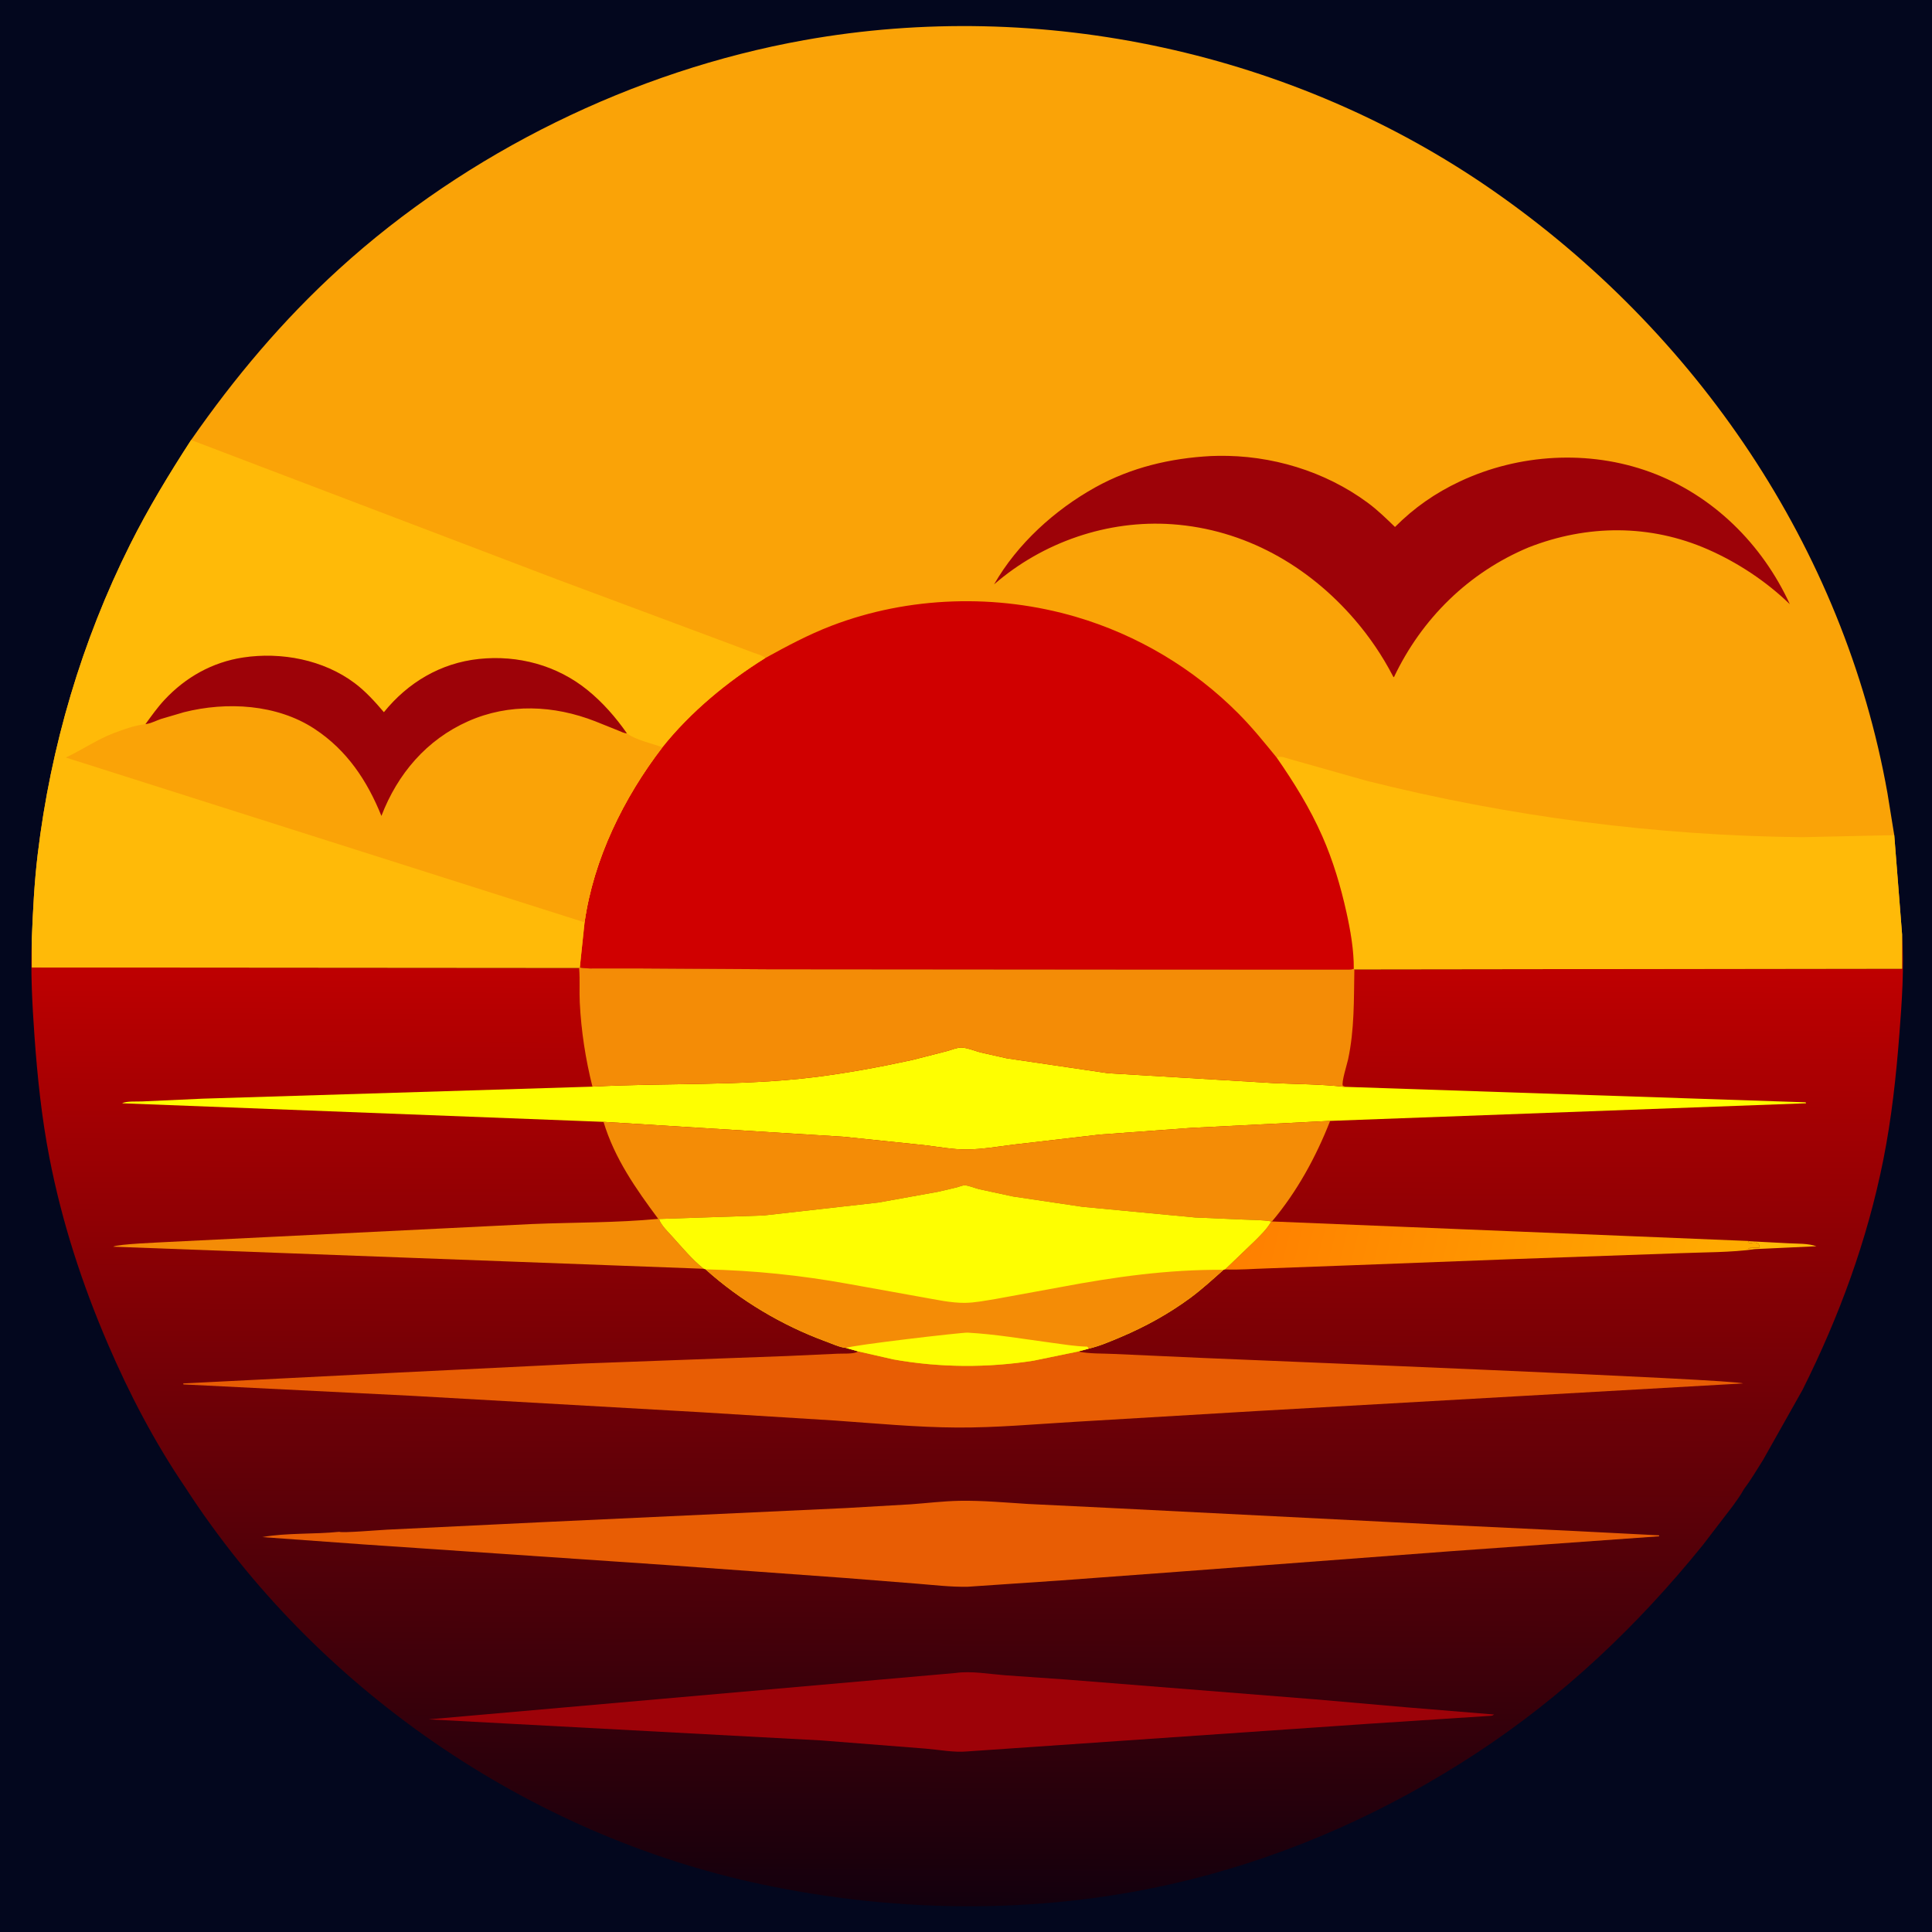
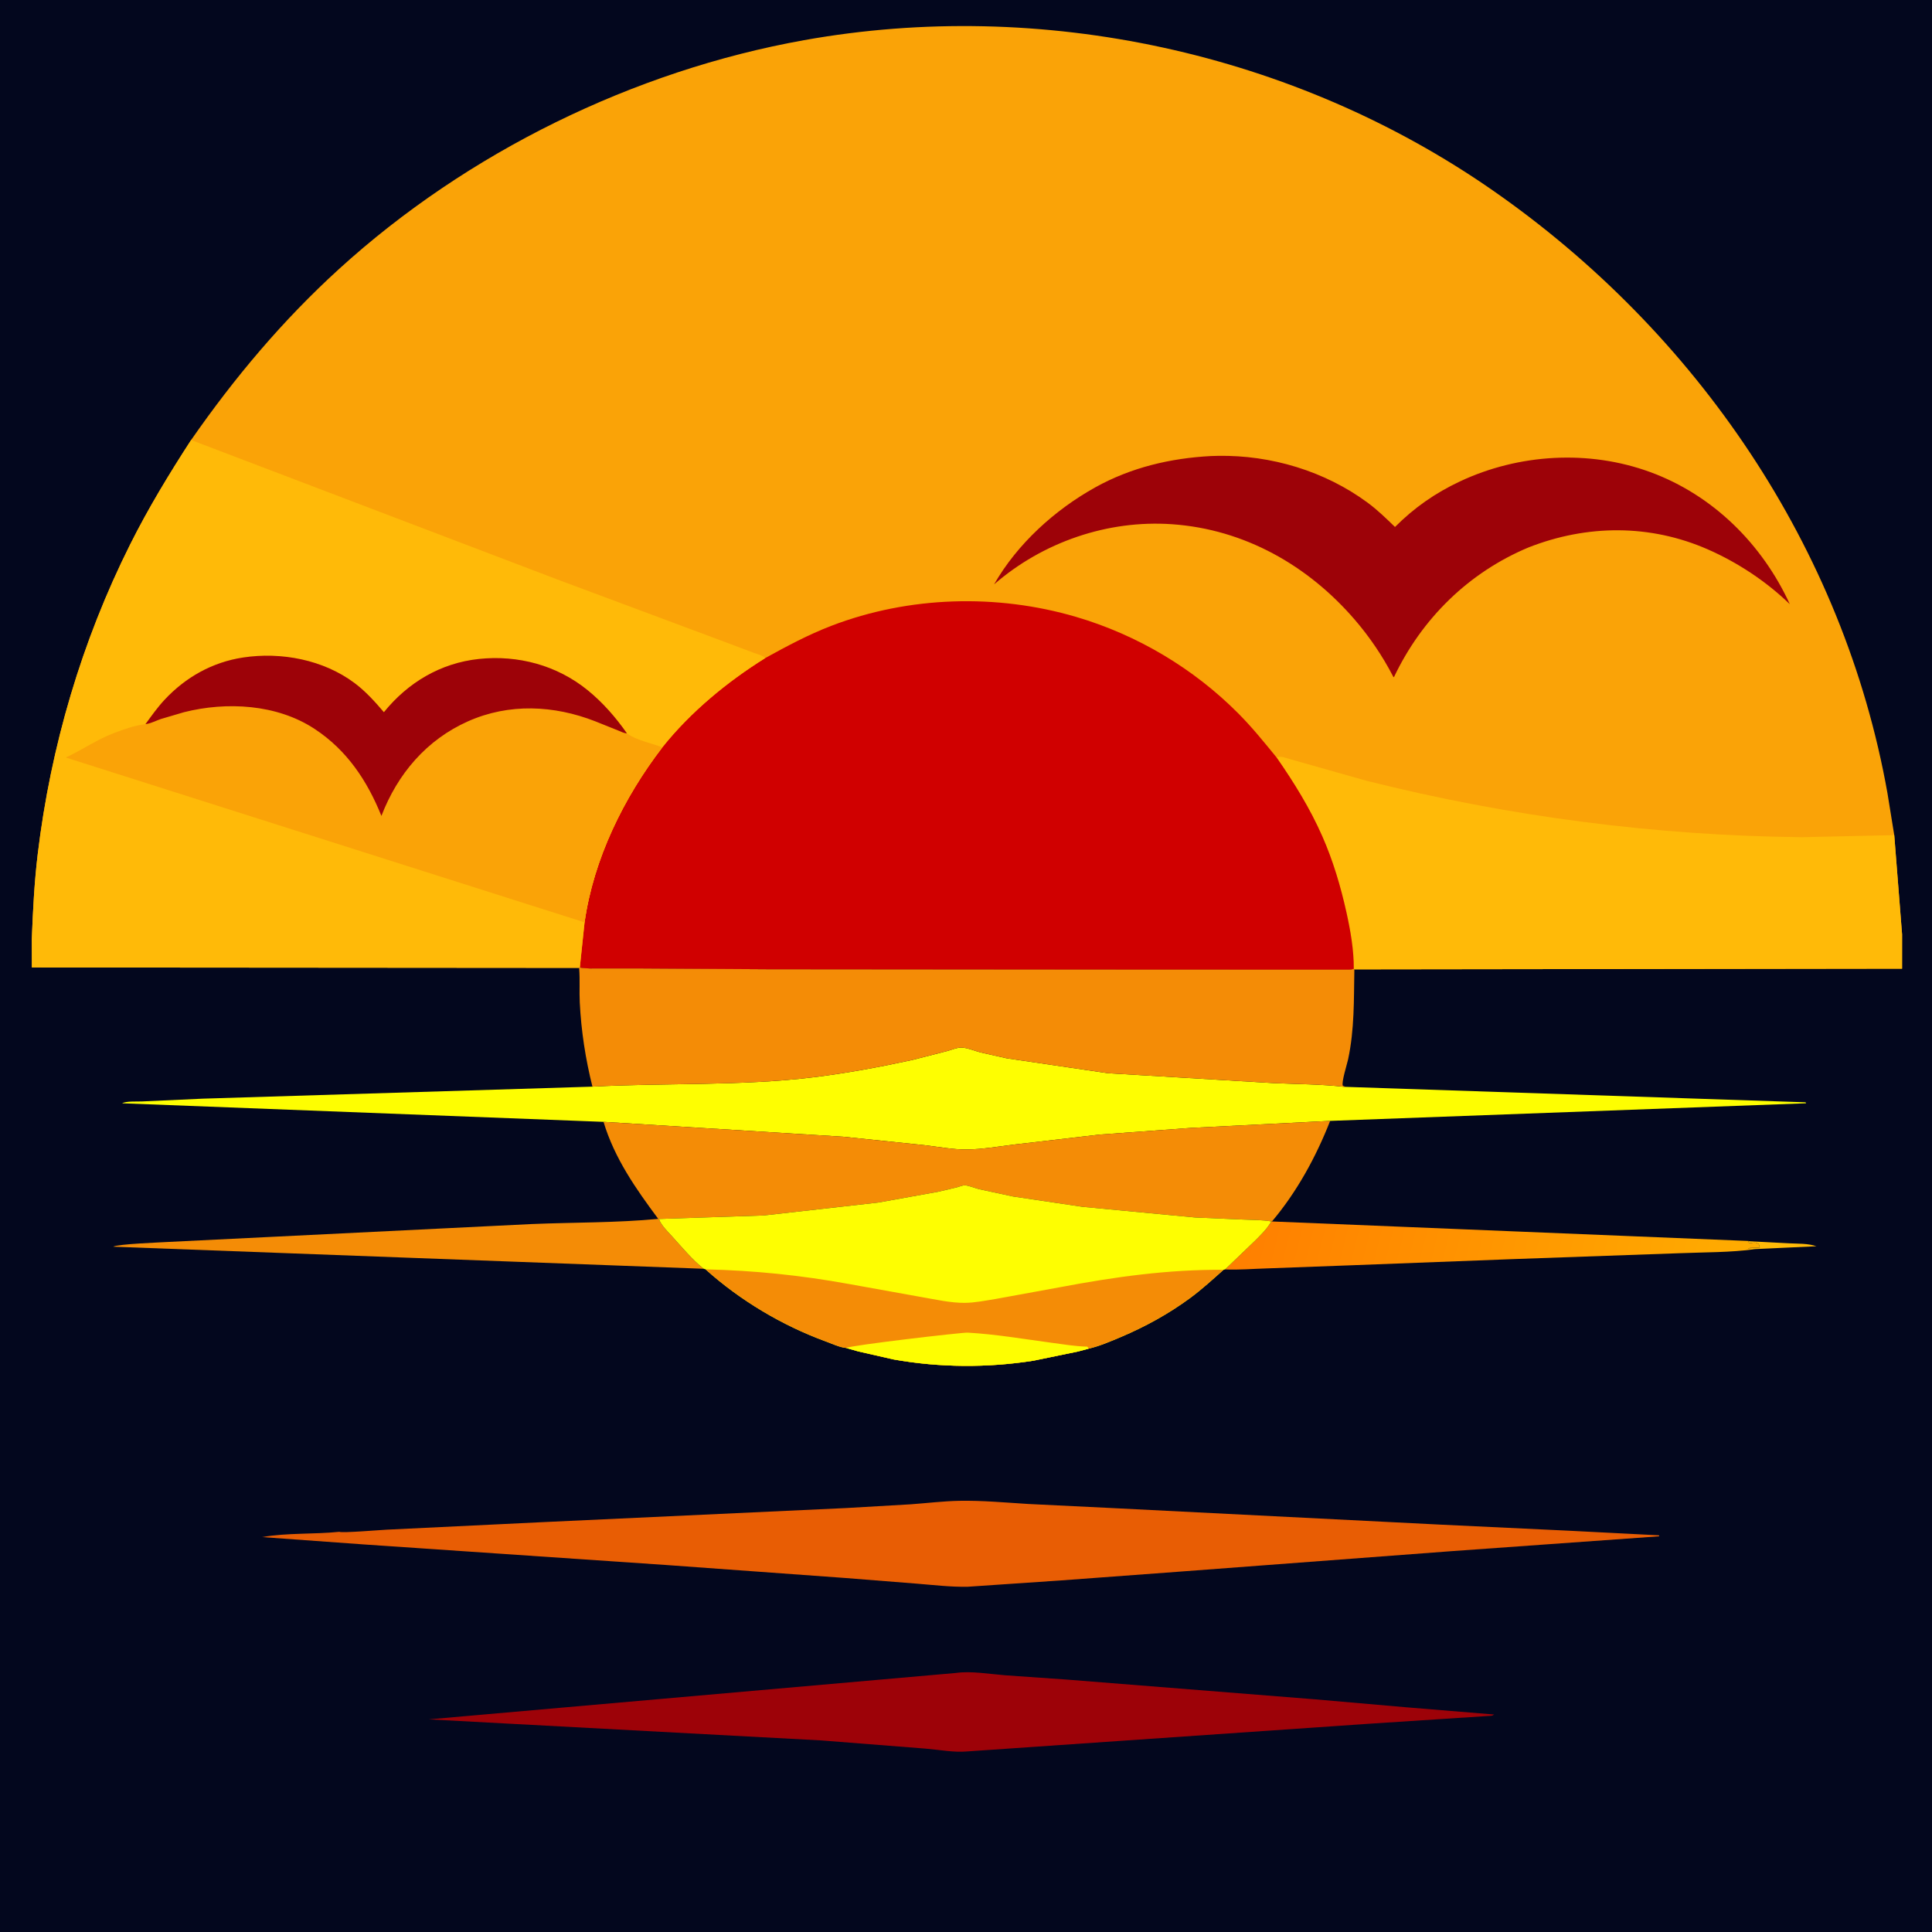
<svg xmlns="http://www.w3.org/2000/svg" version="1.1" style="display: block;" viewBox="0 0 2048 2048" width="1024" height="1024">
  <rect x="0" y="0" width="2048" height="2048" fill="#333333" stroke="none" />
  <defs>
    <linearGradient id="Gradient1" gradientUnits="userSpaceOnUse" x1="1024.64" y1="987.748" x2="1020.21" y2="2020.07">
      <stop class="stop0" offset="0" stop-opacity="1" stop-color="rgb(197,0,0)" />
      <stop class="stop1" offset="1" stop-opacity="1" stop-color="rgb(19,0,13)" />
    </linearGradient>
    <linearGradient id="Gradient2" gradientUnits="userSpaceOnUse" x1="1323.45" y1="1265.22" x2="1846.49" y2="1396.01">
      <stop class="stop0" offset="0" stop-opacity="1" stop-color="rgb(255,127,0)" />
      <stop class="stop1" offset="1" stop-opacity="1" stop-color="rgb(255,173,0)" />
    </linearGradient>
  </defs>
  <path transform="translate(0,0)" fill="rgb(3,7,30)" d="M 1003.36 2048 L -0 2048 L 0 -0 L 2048 0 L 2048 2048 L 1040.61 2048 L 1003.36 2048 z" />
-   <path transform="translate(0,0)" fill="url(#Gradient1)" d="M 2016.28 990.495 C 2018.66 1025.49 2016.11 1061.52 2013.41 1096.43 C 2009.95 1141.18 2005.16 1185.52 1996.36 1229.6 C 1979.35 1314.8 1949.58 1395.68 1910.79 1473.25 L 1868.9 1547.64 C 1862.3 1558.16 1855.9 1568.9 1848.46 1578.85 C 1845.24 1584.93 1840.75 1590.76 1836.81 1596.41 L 1805.04 1637.87 C 1735.82 1723.46 1657.47 1797.76 1565.24 1858.3 C 1472.01 1919.49 1369.24 1965.73 1260.87 1992.65 C 1112.46 2029.51 956.068 2029.03 806.78 1997.35 C 559.201 1944.79 333.898 1789.22 196.485 1576.84 C 163.901 1528.95 137.007 1477.41 114.176 1424.25 C 86.789 1360.49 65.579 1295.2 52.338 1226.96 C 44.148 1184.76 39.673 1141.86 36.597 1099 C 34.135 1064.71 32.349 1029.97 33.712 995.602 L 33.776 1025.55 L 613.869 1025.98 L 614.642 1025.58 C 621.769 1027.05 629.647 1026.52 636.919 1026.55 L 678.173 1026.57 L 814.821 1027.43 L 1205.23 1027.76 L 1424.78 1027.84 C 1428.12 1027.81 1431.99 1028.2 1435.05 1026.84 L 1435.68 1027.56 L 2016.26 1026.82 L 2016.28 990.495 z" />
  <path transform="translate(0,0)" fill="rgb(255,186,8)" d="M 1853.74 1315.73 L 1896.5 1317.96 C 1905.83 1318.47 1916.67 1317.95 1925.5 1321.08 L 1861.15 1324.07 L 1853 1323.52 C 1854.26 1322.21 1863.15 1322.91 1865.5 1322.49 L 1864.4 1318.77 C 1861.48 1317.02 1860.04 1316.72 1856.72 1317.59 C 1854.64 1318.13 1854.73 1317.74 1852.85 1316.83 L 1853.74 1315.73 z" />
  <path transform="translate(0,0)" fill="url(#Gradient2)" d="M 1347.65 1294.73 L 1348.33 1294.79 L 1853.62 1315.5 L 1853.74 1315.73 L 1852.85 1316.83 C 1854.73 1317.74 1854.64 1318.13 1856.72 1317.59 C 1860.04 1316.72 1861.48 1317.02 1864.4 1318.77 L 1865.5 1322.49 C 1863.15 1322.91 1854.26 1322.21 1853 1323.52 L 1861.15 1324.07 C 1834.52 1327.8 1806.44 1327.37 1779.56 1328.48 L 1605.88 1334.63 L 1433.53 1341.21 L 1342.96 1344.56 C 1328.35 1344.97 1313.25 1346.3 1298.69 1345.64 L 1330.1 1315.5 C 1336.4 1309.18 1343.32 1302.6 1347.65 1294.73 z" />
  <path transform="translate(0,0)" fill="rgb(157,2,8)" d="M 1013.08 1773.42 C 1029.23 1771.07 1049.14 1774.59 1065.43 1775.86 L 1130.5 1780.4 L 1394 1801.36 L 1490.22 1809.76 L 1583.87 1817.46 C 1582.71 1818.28 1581.83 1818.71 1580.39 1818.82 L 1449.5 1827.36 L 1025.25 1856.59 C 1011.43 1857.92 994.914 1854.72 981 1853.6 L 870.321 1844.9 L 454.459 1822.6 L 1013.08 1773.42 z" />
  <path transform="translate(0,0)" fill="rgb(232,93,4)" d="M 359.648 1623.78 C 362.521 1625.21 402.982 1621.86 409.811 1621.53 L 574.968 1613.55 L 896.756 1598.6 L 965.5 1594.62 C 982.622 1593.39 999.997 1591.23 1017.14 1590.92 C 1041.2 1590.49 1065.7 1592.77 1089.72 1594.26 L 1178.38 1598.58 L 1528.2 1616.23 L 1663.04 1622.62 L 1758.51 1627.5 L 1758.9 1628.54 L 1538.02 1644.35 L 1249.31 1666.09 L 1125.04 1675.28 L 1026 1682.01 C 1008.12 1682.4 990.133 1680.21 972.321 1678.78 L 895.533 1672.7 L 705.729 1658.93 L 386 1637.19 L 277.834 1629.37 C 304.429 1624.69 332.724 1626.56 359.648 1623.78 z" />
  <path transform="translate(0,0)" fill="rgb(254,254,1)" d="M 628.004 1151.89 C 705.74 1147.71 784.449 1151.43 861.87 1142 C 897.159 1137.7 932.307 1131.17 967.042 1123.63 L 1003.89 1114.19 C 1008.38 1113 1014.56 1110.36 1019.09 1110.46 C 1025.22 1110.58 1033.31 1114 1039.29 1115.58 L 1067.11 1121.84 L 1174.31 1137.63 L 1350.28 1148.15 C 1375.04 1149.28 1400.35 1149.22 1424.94 1152.08 L 1426.74 1152.13 L 1914.02 1168.5 L 1914.5 1169.52 L 1410.01 1188.18 L 1262.23 1195.63 L 1165.58 1202.71 L 1075.54 1213.2 C 1059.03 1215.21 1041.69 1218.27 1025.11 1218.49 C 1010.38 1218.69 994.128 1215.55 979.452 1213.85 L 893.834 1204.97 L 639.758 1189.21 L 129.5 1169.53 C 133.784 1167.04 145.408 1167.82 150.58 1167.57 L 215 1164.63 L 628.004 1151.89 z" />
-   <path transform="translate(0,0)" fill="rgb(232,93,4)" d="M 909.844 1432.57 L 947 1441.03 C 995.957 1449.78 1046.56 1450.09 1095.69 1442.36 L 1142.93 1432.61 C 1154.91 1435.27 1168.94 1434.61 1181.22 1435.26 L 1275.42 1439.5 C 1330.67 1441.97 1841.74 1462.14 1847.58 1466.51 L 1333.11 1495.7 L 1139.59 1507.18 C 1098.04 1509.61 1056.25 1513.48 1014.63 1513.25 C 971.442 1513.01 928.016 1508.83 884.936 1505.81 L 743 1497.02 L 437.106 1479.64 L 194.5 1467.55 L 194.173 1466.5 L 423 1454.93 L 617.5 1445.42 L 834.443 1437.43 L 888 1434.98 C 893.491 1434.71 903.797 1435.43 908.619 1433.18 L 909.844 1432.57 z" />
  <path transform="translate(0,0)" fill="rgb(244,140,6)" d="M 639.758 1189.21 L 893.834 1204.97 L 979.452 1213.85 C 994.128 1215.55 1010.38 1218.69 1025.11 1218.49 C 1041.69 1218.27 1059.03 1215.21 1075.54 1213.2 L 1165.58 1202.71 L 1262.23 1195.63 L 1410.01 1188.18 C 1395.06 1226.32 1374.81 1263.43 1348.33 1294.79 L 1347.65 1294.73 C 1338.01 1293.1 1327.71 1293.21 1317.94 1292.79 L 1266.97 1290.59 L 1147.53 1279.28 L 1073.86 1268.33 L 1038.03 1260.62 C 1033.79 1259.58 1026.59 1256.53 1022.49 1256.5 C 1020.37 1256.49 1016.44 1258.1 1014.26 1258.67 L 994.607 1263.3 L 930.993 1274.75 L 809.5 1288.45 L 698.483 1292.16 C 700.877 1298.9 707.891 1305.57 712.633 1310.81 C 722.929 1322.19 733.923 1335.44 745.94 1344.95 L 120 1321.55 C 124.888 1318.66 170.218 1317.04 178.211 1316.52 L 563.876 1297.53 C 608.284 1295.7 653.56 1296.28 697.772 1292.06 C 673.976 1260.04 651.429 1227.94 639.758 1189.21 z" />
  <path transform="translate(0,0)" fill="rgb(254,254,1)" d="M 698.483 1292.16 L 809.5 1288.45 L 930.993 1274.75 L 994.607 1263.3 L 1014.26 1258.67 C 1016.44 1258.1 1020.37 1256.49 1022.49 1256.5 C 1026.59 1256.53 1033.79 1259.58 1038.03 1260.62 L 1073.86 1268.33 L 1147.53 1279.28 L 1266.97 1290.59 L 1317.94 1292.79 C 1327.71 1293.21 1338.01 1293.1 1347.65 1294.73 C 1343.32 1302.6 1336.4 1309.18 1330.1 1315.5 L 1298.69 1345.64 L 1296.99 1346.05 C 1285.47 1356.28 1274 1366.81 1261.58 1375.96 C 1238.87 1392.68 1214.08 1406.33 1188.13 1417.31 C 1177.15 1421.95 1165.6 1426.94 1153.97 1429.66 L 1142.93 1432.61 L 1095.69 1442.36 C 1046.56 1450.09 995.957 1449.78 947 1441.03 L 909.844 1432.57 L 897.047 1428.91 C 890.157 1428.29 881.77 1424.33 875.244 1421.94 C 829.023 1404.99 784.584 1378.52 747.911 1345.56 L 745.94 1344.95 C 733.923 1335.44 722.929 1322.19 712.633 1310.81 C 707.891 1305.57 700.877 1298.9 698.483 1292.16 z" />
  <path transform="translate(0,0)" fill="rgb(244,140,6)" d="M 747.911 1345.56 C 799.377 1346.74 848.969 1351.84 899.678 1361.05 L 977.5 1375.06 C 992.003 1377.58 1007.93 1381.2 1022.62 1381.08 C 1033.58 1381 1044.64 1378.66 1055.44 1376.96 L 1123.81 1364.46 C 1181.64 1353.55 1237.98 1345.62 1296.99 1346.05 C 1285.47 1356.28 1274 1366.81 1261.58 1375.96 C 1238.87 1392.68 1214.08 1406.33 1188.13 1417.31 C 1177.15 1421.95 1165.6 1426.94 1153.97 1429.66 L 1142.93 1432.61 L 1095.69 1442.36 C 1046.56 1450.09 995.957 1449.78 947 1441.03 L 909.844 1432.57 L 897.047 1428.91 C 890.157 1428.29 881.77 1424.33 875.244 1421.94 C 829.023 1404.99 784.584 1378.52 747.911 1345.56 z" />
  <path transform="translate(0,0)" fill="rgb(254,254,1)" d="M 897.047 1428.91 C 901.844 1426.02 1020.06 1412.34 1025.68 1412.65 C 1054.77 1414.23 1084.9 1419.38 1113.86 1423.27 C 1126.69 1424.99 1139.55 1427.16 1152.5 1427.51 C 1153.84 1429.02 1153.43 1428.25 1153.97 1429.66 L 1142.93 1432.61 L 1095.69 1442.36 C 1046.56 1450.09 995.957 1449.78 947 1441.03 L 909.844 1432.57 L 897.047 1428.91 z" />
  <path transform="translate(0,0)" fill="rgb(244,140,6)" d="M 613.869 1025.98 L 614.642 1025.58 C 621.769 1027.05 629.647 1026.52 636.919 1026.55 L 678.173 1026.57 L 814.821 1027.43 L 1205.23 1027.76 L 1424.78 1027.84 C 1428.12 1027.81 1431.99 1028.2 1435.05 1026.84 L 1435.68 1027.56 C 1435.1 1059.85 1435.85 1091.04 1429.06 1122.91 C 1428 1127.87 1421.66 1147.78 1423.5 1150.99 L 1426.74 1152.13 L 1424.94 1152.08 C 1400.35 1149.22 1375.04 1149.28 1350.28 1148.15 L 1174.31 1137.63 L 1067.11 1121.84 L 1039.29 1115.58 C 1033.31 1114 1025.22 1110.58 1019.09 1110.46 C 1014.56 1110.36 1008.38 1113 1003.89 1114.19 L 967.042 1123.63 C 932.307 1131.17 897.159 1137.7 861.87 1142 C 784.449 1151.43 705.74 1147.71 628.004 1151.89 C 620.628 1122.33 616.118 1093.16 614.574 1062.69 C 613.97 1050.78 614.89 1038.71 613.948 1026.87 L 613.869 1025.98 z" />
  <path transform="translate(0,0)" fill="rgb(250,163,7)" d="M 202.582 466.433 C 248.571 400.297 299.792 339.384 359.465 285.069 C 495.248 161.477 671.563 75.02 852.128 42.62 C 1104.1 -2.593 1372.01 55.594 1582.22 201.718 C 1798.02 351.722 1954.55 580.575 2000.8 840.88 L 2007.98 885.284 L 2016.28 990.495 L 2016.26 1026.82 L 1435.68 1027.56 L 1435.05 1026.84 C 1431.99 1028.2 1428.12 1027.81 1424.78 1027.84 L 1205.23 1027.76 L 814.821 1027.43 L 678.173 1026.57 L 636.919 1026.55 C 629.647 1026.52 621.769 1027.05 614.642 1025.58 L 613.869 1025.98 L 33.776 1025.55 L 33.712 995.602 C 34.888 965.503 36.381 935.429 39.981 905.5 C 53.696 791.486 86.585 679.737 138.043 576.999 C 157.22 538.711 179.303 502.33 202.582 466.433 z" />
  <path transform="translate(0,0)" fill="rgb(157,2,8)" d="M 1283.6 483.43 L 1291.04 483.228 C 1347.31 482.251 1404.38 499.35 1449.82 532.916 C 1460.22 540.593 1469.49 549.634 1478.75 558.609 C 1499.19 538.137 1521.35 522.669 1547.55 510.349 C 1610.01 480.985 1684.27 476.568 1749.32 500.43 C 1815.75 524.796 1868.06 576.764 1897.28 640.457 C 1872.4 616.359 1842.06 596.277 1810.39 582.383 C 1749.1 555.497 1682.36 555.953 1620.41 580.252 C 1556.86 606.79 1507.05 655.758 1477.61 717.889 C 1476.64 717.158 1477.05 717.614 1476.34 716.245 C 1465.39 695.169 1451.68 674.998 1436.2 657.011 C 1386.55 599.304 1319.07 561.093 1242.55 555.711 C 1174.22 550.906 1105.42 574.619 1053.79 619.439 C 1078.38 576.441 1118.28 540.343 1161.19 516.535 C 1199.08 495.508 1240.65 485.718 1283.6 483.43 z" />
  <path transform="translate(0,0)" fill="rgb(255,186,8)" d="M 1353.28 803.004 C 1357.76 801.106 1361.88 803.124 1366.42 804.43 L 1448.69 827.686 C 1599.26 865.543 1754.76 885.828 1910.08 887.455 L 2007.98 885.284 L 2016.28 990.495 L 2016.26 1026.82 L 1435.68 1027.56 L 1435.05 1026.84 C 1435.21 1007.14 1431.51 986.146 1427.24 966.934 C 1421.13 939.431 1413.1 912.393 1401.74 886.575 C 1388.69 856.905 1371.74 829.54 1353.28 803.004 z" />
  <path transform="translate(0,0)" fill="rgb(208,0,0)" d="M 811.293 697.518 C 834.314 684.874 856.721 672.813 881.318 663.371 C 963.394 631.862 1056.61 629.181 1140.79 653.958 C 1205.52 673.012 1265.31 708.562 1312.84 756.447 C 1327.59 771.304 1340.09 786.85 1353.28 803.004 C 1371.74 829.54 1388.69 856.905 1401.74 886.575 C 1413.1 912.393 1421.13 939.431 1427.24 966.934 C 1431.51 986.146 1435.21 1007.14 1435.05 1026.84 C 1431.99 1028.2 1428.12 1027.81 1424.78 1027.84 L 1205.23 1027.76 L 814.821 1027.43 L 678.173 1026.57 L 636.919 1026.55 C 629.647 1026.52 621.769 1027.05 614.642 1025.58 L 619.666 977.739 C 629.15 910.583 661.228 845.389 702.192 792.116 C 731.92 754.832 770.914 722.656 811.293 697.518 z" />
  <path transform="translate(0,0)" fill="rgb(255,186,8)" d="M 33.712 995.602 C 34.888 965.503 36.381 935.429 39.981 905.5 C 53.696 791.486 86.585 679.737 138.043 576.999 C 157.22 538.711 179.303 502.33 202.582 466.433 L 590.992 614.336 L 773.027 682.239 L 798.155 691.719 C 802.698 693.386 807.502 694.387 811.293 697.518 C 770.914 722.656 731.92 754.832 702.192 792.116 C 661.228 845.389 629.15 910.583 619.666 977.739 L 614.642 1025.58 L 613.869 1025.98 L 33.776 1025.55 L 33.712 995.602 z" />
  <path transform="translate(0,0)" fill="rgb(250,163,7)" d="M 154.189 767.629 C 160.596 758.832 167.015 749.765 174.448 741.803 C 196.773 717.888 225.064 701.981 257.5 697.017 C 297.938 690.829 342.788 699.305 375.904 724.11 C 387.559 732.84 397.545 743.914 406.946 754.969 C 432.32 723.591 466.957 702.874 507.534 698.551 C 549.011 694.132 590.436 705.203 622.976 731.68 C 639.017 744.733 652.756 760.461 664.551 777.389 C 673.977 784.497 690.907 788.027 702.192 792.116 C 661.228 845.389 629.15 910.583 619.666 977.739 L 69.706 802.997 C 86.934 795.025 102.74 783.957 120.482 777.191 C 130.886 773.224 143.147 768.796 154.189 767.629 z" />
  <path transform="translate(0,0)" fill="rgb(157,2,8)" d="M 154.189 767.629 C 160.596 758.832 167.015 749.765 174.448 741.803 C 196.773 717.888 225.064 701.981 257.5 697.017 C 297.938 690.829 342.788 699.305 375.904 724.11 C 387.559 732.84 397.545 743.914 406.946 754.969 C 432.32 723.591 466.957 702.874 507.534 698.551 C 549.011 694.132 590.436 705.203 622.976 731.68 C 639.017 744.733 652.756 760.461 664.551 777.389 C 661.565 777.356 658.173 775.522 655.385 774.409 L 630.885 764.575 C 587.185 747.528 539.67 745.275 496.222 764.575 C 452.13 784.161 421.403 820.386 404.316 864.903 C 389.158 827.424 367.813 795.3 333.526 772.697 C 293.622 746.392 240.319 743.526 195 754.97 L 170.5 762.188 C 165.743 763.849 160.855 766.419 155.905 767.336 L 154.189 767.629 z" />
</svg>